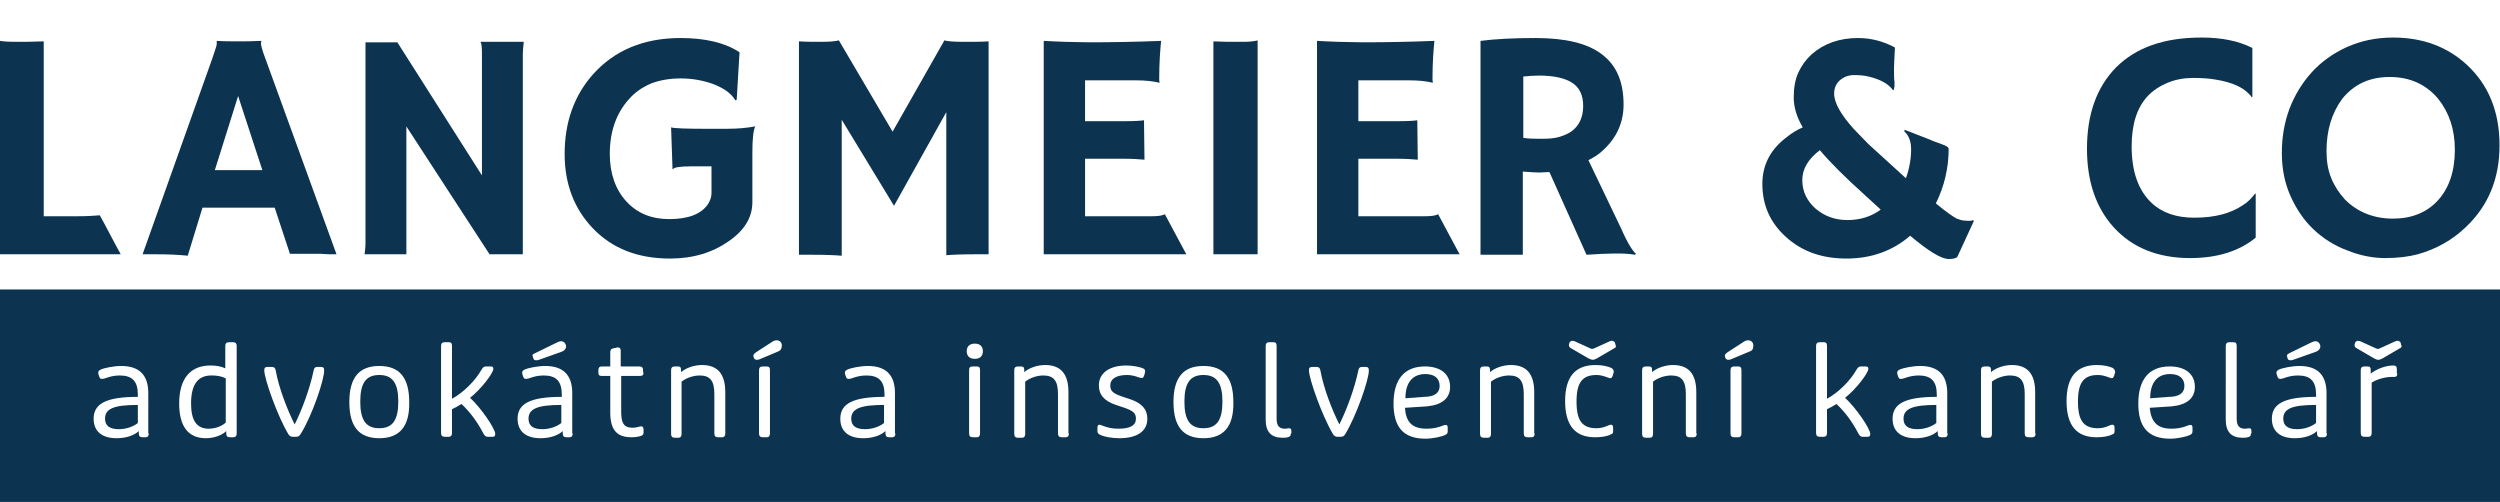
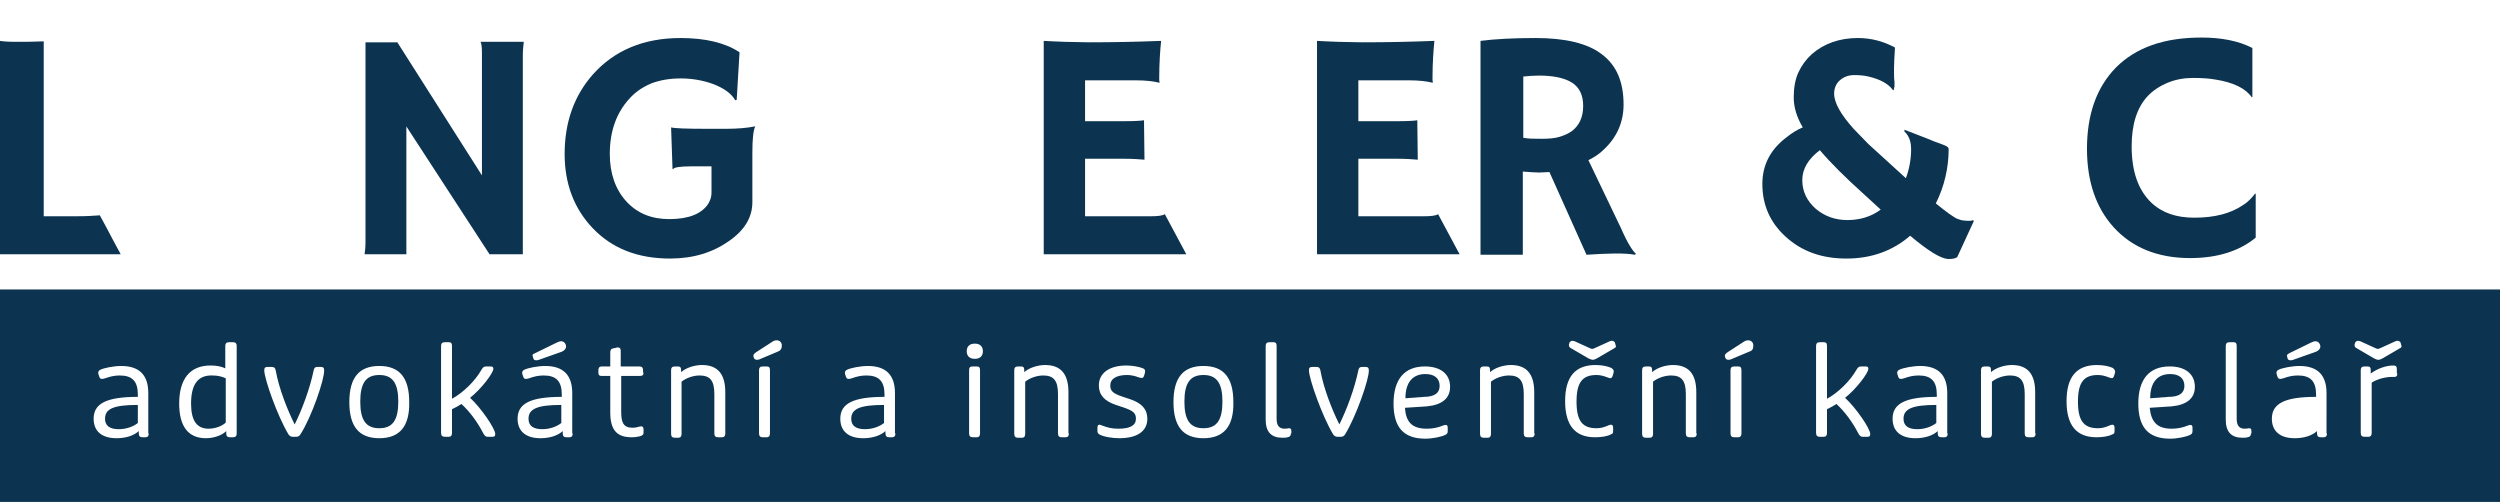
<svg xmlns="http://www.w3.org/2000/svg" version="1.1" id="Layer_1" x="0px" y="0px" viewBox="0 0 526 105.6" style="enable-background:new 0 0 526 105.6;" xml:space="preserve">
  <style type="text/css">
	.st0{fill:#0C3451;}
</style>
  <g id="XMLID_654_">
    <path id="XMLID_681_" class="st0" d="M0,53.5c0-15,0-29.9,0-44.9c0.5,0.1,1.7,0.2,3.3,0.2c1.7,0,3.7,0,5.9-0.1v36.8h7   c2,0,3.6-0.1,4.8-0.2c1.5,2.7,2.9,5.5,4.4,8.2C16.9,53.5,8.5,53.5,0,53.5z" />
-     <path id="XMLID_678_" class="st0" d="M39.5,53.8c-1.9-0.2-4.2-0.3-6.8-0.3h-2.7l14.6-41c0.6-1.8,1-2.9,1-3.2c0-0.3,0-0.5,0-0.6   l0-0.1c1.5,0.1,3,0.1,4.6,0.1c1.3,0,3,0,4.8-0.1l0,0.1c0,0.1-0.1,0.2-0.1,0.4c0,0.4,0.3,1.6,1,3.4l14.9,41c-0.4,0-1,0-1.6,0   l-1.7-0.1c-0.6,0-1.1,0-1.5,0H61l-3.2-9.7H42.6L39.5,53.8z M55.2,35.8l-5.1-15.6l-4.9,15.6H55.2z" />
    <path id="XMLID_676_" class="st0" d="M76.7,53.6c0.1-0.8,0.2-1.6,0.2-2.5V8.9h6.7l17.8,28V11.1c0-1.2-0.1-2-0.3-2.3h9.1   c-0.1,0.9-0.2,1.9-0.2,3v41.7h-7L85.5,26.6v26.9H76.7z" />
    <path id="XMLID_674_" class="st0" d="M158.9,26.6c-0.4,0.8-0.6,2.6-0.6,5.5v10.4c0,3.2-1.6,5.9-4.9,8.2c-3.4,2.4-7.5,3.7-12.4,3.7   c-6.8,0-12.2-2.1-16.3-6.4c-3.9-4.1-5.9-9.3-5.9-15.6c0-6.7,2-12.3,6-16.8c4.5-5,10.6-7.6,18.4-7.6c5.2,0,9.4,1,12.4,3L155,21   l-0.3,0.1c-0.8-1.4-2.3-2.5-4.6-3.4c-2.2-0.8-4.5-1.2-6.9-1.2c-2.4,0-4.5,0.4-6.3,1.1c-1.8,0.8-3.3,1.8-4.6,3.3   c-2.6,2.9-4,6.7-4,11.5c0,4.1,1.2,7.5,3.5,10c2.3,2.5,5.3,3.7,9,3.7c4.1,0,6.8-1.1,8.2-3.2c0.4-0.7,0.7-1.4,0.7-2.3V35h-4.3   c-2.3,0-3.6,0.2-3.8,0.6l-0.1,0l-0.3-8.8c0.6,0.2,3.2,0.3,7.6,0.3h4c2.5,0,4.5-0.2,6-0.5L158.9,26.6z" />
-     <path id="XMLID_672_" class="st0" d="M177,53.8c-1.1-0.1-3.1-0.2-6.2-0.2h-2.7V8.7c1.4,0.1,3,0.1,4.7,0.1c1.7,0,2.9-0.1,3.7-0.3   l11.3,19.2l10.9-19.2c0.7,0.2,2.1,0.3,4.1,0.3c2,0,3.7,0,5.2-0.1v44.8h-2.7c-3.1,0-5.1,0.1-6.2,0.2V23.6l-11,19.7l-11-18.1V53.8z" />
    <path id="XMLID_670_" class="st0" d="M242.1,45.5c1.4,0,2.4-0.1,2.9-0.4l0.1,0c1.5,2.8,3,5.6,4.5,8.4c-10,0-20,0-30,0V8.6   c0.6,0,1.3,0.1,2,0.1l2.4,0.1c1.6,0,3.3,0.1,5.1,0.1c5.1,0,10.2-0.1,15.2-0.3c-0.2,2-0.4,4.6-0.4,7.9c0,0.4,0,0.6,0.1,0.8l-0.1,0.1   c-1.2-0.3-2.8-0.5-5-0.5h-10.6v8.6h8c2.5,0,3.9-0.1,4.4-0.2l0.1,8.3c-1.1-0.1-2.5-0.2-4.2-0.2h-8.3v12.1H242.1z" />
    <path id="XMLID_668_" class="st0" d="M299.6,45.5c1.4,0,2.4-0.1,2.9-0.4l0.1,0c1.5,2.8,3,5.6,4.5,8.4c-10,0-20,0-30,0V8.6   c0.6,0,1.3,0.1,2,0.1l2.4,0.1c1.6,0,3.3,0.1,5.1,0.1c5.1,0,10.2-0.1,15.2-0.3c-0.2,2-0.4,4.6-0.4,7.9c0,0.4,0,0.6,0.1,0.8l-0.1,0.1   c-1.2-0.3-2.8-0.5-5-0.5h-10.6v8.6h8c2.5,0,3.9-0.1,4.4-0.2l0.1,8.3c-1.1-0.1-2.5-0.2-4.2-0.2h-8.3v12.1H299.6z" />
-     <path id="XMLID_666_" class="st0" d="M255.2,8.7c2.2,0.1,3.6,0.1,4.1,0.1h2.4c1.2,0,2.1-0.1,2.9-0.3l0,45h-9.3V8.7z" />
    <path id="XMLID_663_" class="st0" d="M326,36.2c-0.7,0-1.4,0.1-2.2,0.1c-0.8,0-1.9-0.1-3.4-0.2v17.5h-8.9V8.6   c3.1-0.4,7-0.6,11.6-0.6c6.2,0,10.9,1.1,13.9,3.4c3.1,2.3,4.6,5.8,4.6,10.6c0,3.7-1.4,6.9-4.2,9.5c-0.9,0.9-2,1.6-3.2,2.2l6.9,14.4   c1.3,3,2.4,4.7,3.1,5.3l-0.2,0.2c-2.2-0.4-5.6-0.3-10.2,0L326,36.2z M323.8,15.9c-1.1,0-2.2,0.1-3.3,0.2V29   c1.1,0.2,2.4,0.2,3.9,0.2c1.5,0,2.7-0.1,3.7-0.4c1-0.3,1.9-0.7,2.6-1.2c1.6-1.2,2.4-3,2.4-5.3s-0.8-4-2.5-5   C329.1,16.4,326.8,15.9,323.8,15.9z" />
    <path id="XMLID_660_" class="st0" d="M401.9,49.6c-3.7,3.2-8.2,4.8-13.4,4.8c-5.2,0-9.4-1.5-12.8-4.6c-3.3-3-4.9-6.7-4.9-11.1   c0-4,1.7-7.3,5.2-9.9c1-0.8,2.1-1.5,3.3-2c-1.3-2.2-1.9-4.3-1.9-6.3s0.3-3.8,1-5.3c0.7-1.5,1.6-2.7,2.8-3.8   c2.5-2.2,5.8-3.4,9.7-3.4c2.8,0,5.4,0.7,7.8,2c-0.1,1.9-0.2,3.4-0.2,4.4c0,1.4,0,2.3,0.1,2.7c0,0.4,0,0.6,0,0.8c0,0.1,0,0.3,0,0.4   c-0.1,0.1-0.1,0.3-0.1,0.5l-0.2,0.2c-0.9-1.3-2.6-2.3-5.2-2.9c-0.8-0.2-1.8-0.3-3-0.3s-2.2,0.4-3,1.1c-0.8,0.7-1.2,1.7-1.2,2.8   c0,1.9,1.4,4.4,4.1,7.4c0.9,0.9,1.9,2,3.1,3.2l7.9,7.2c0.7-1.9,1.1-4,1.1-6.1c0-1.3-0.3-2.4-1-3.3c-0.2-0.2-0.3-0.3-0.4-0.4v-0.4   l4.9,1.9c0.9,0.4,1.7,0.7,2.3,0.9c0.6,0.2,1,0.4,1.3,0.5c0.5,0.2,0.8,0.5,0.8,0.7c0,4-0.9,7.9-2.7,11.5c2.3,1.9,3.8,2.9,4.4,3.2   c0.6,0.2,1.1,0.4,1.5,0.4c1.1,0.1,1.7,0.1,1.9-0.1l0.2,0.2l-3.5,7.6c-0.4,0.3-1,0.4-1.9,0.4C408.3,54.4,405.7,52.8,401.9,49.6z    M382,43.9c1.9,1.6,4.1,2.4,6.7,2.4c2.6,0,5-0.7,7-2.2l-3.6-3.3c-3.9-3.5-7-6.6-9.2-9.2c-2.4,1.8-3.7,3.9-3.7,6.3   C379.2,40.3,380.2,42.3,382,43.9z" />
-     <path id="XMLID_657_" class="st0" d="M486.7,48.2c-2-1.9-3.6-4.3-4.8-7c-1.2-2.7-1.8-5.7-1.8-9s0.5-6.3,1.6-9.3   c1.1-2.9,2.7-5.5,4.7-7.7c2-2.2,4.5-4,7.4-5.3c2.9-1.3,6.1-2,9.7-2c6.2,0,11.4,1.9,15.6,5.8c4.5,4.2,6.8,9.8,6.8,16.9   c0,6.9-2.3,12.6-7,17.1c-2.9,2.8-6.3,4.7-10.2,5.8c-1.9,0.5-4.2,0.8-6.8,0.8c-2.6,0-5.3-0.5-8-1.6   C491.2,51.7,488.8,50.2,486.7,48.2z M489.5,31.8c0,2.1,0.3,4,1,5.7c0.7,1.7,1.7,3.2,2.9,4.5c2.6,2.6,6,4,10.1,4   c3.9,0,7.1-1.3,9.4-3.8c2.4-2.6,3.6-6.2,3.6-10.7c0-4.3-1.2-7.8-3.5-10.7c-2.5-3-5.9-4.6-10.2-4.6c-4.2,0-7.5,1.5-10,4.6   C490.6,23.8,489.5,27.4,489.5,31.8z" />
    <path id="XMLID_655_" class="st0" d="M463.2,7.9c4.2,0,7.8,0.7,10.7,2.2v10.3l-0.1,0.1c-1.3-1.9-3.9-3.2-7.9-3.8   c-1.2-0.2-2.7-0.3-4.5-0.3c-1.8,0-3.6,0.3-5.3,1c-1.7,0.7-3.2,1.7-4.3,2.9c-2.2,2.4-3.3,5.9-3.3,10.5c0,5.3,1.4,9.2,4.1,11.8   c2.3,2.2,5.3,3.2,9.1,3.2c4.3,0,7.7-0.9,10.3-2.7c1-0.6,1.8-1.5,2.5-2.4l0.1,0.1V50c-3.4,2.8-8,4.3-13.8,4.3   c-6.8,0-12.2-2.2-16.1-6.5c-3.7-4.1-5.6-9.6-5.6-16.5c0-7.2,2-12.9,6.1-17.1C449.4,10,455.3,7.9,463.2,7.9z" />
  </g>
  <g>
    <path class="st0" d="M400.5,88.1c0,1.5,1,2.2,2.9,2.2c1.5,0,3-0.5,4-1.3v-3.8C402.4,85.2,400.5,86,400.5,88.1z" />
    <path class="st0" d="M40.2,84.9c0,3.6,1.2,5.3,3.7,5.3c1.3,0,2.8-0.5,3.6-1.3v-9.3c-0.8-0.4-1.8-0.6-2.8-0.6   C41.7,78.9,40.2,80.8,40.2,84.9z" />
    <path class="st0" d="M179.1,88.1c0,1.5,1,2.2,2.9,2.2c1.5,0,3-0.5,4-1.3v-3.8C181,85.2,179.1,86,179.1,88.1z" />
    <path class="st0" d="M111.2,88.1c0,1.5,1,2.2,2.9,2.2c1.5,0,3-0.5,4-1.3v-3.8C113.1,85.2,111.2,86,111.2,88.1z" />
    <path class="st0" d="M79.8,78.9c-2.8,0-4,1.7-4,5.6s1.2,5.6,4,5.6c2.8,0,4-1.7,4-5.6S82.6,78.9,79.8,78.9z" />
    <path class="st0" d="M459.6,81.2c0-1.6-1.1-2.5-3-2.5c-2.7,0-4.2,1.8-4.2,5.1l3.9-0.3C458.5,83.5,459.6,82.7,459.6,81.2z" />
    <path class="st0" d="M0,60.9v44.7h526V60.9H0z M481.7,74.3l4.5-2.2c0.4-0.2,0.7-0.3,1-0.3c0.6,0,1,0.6,1,1.1c0,0.5-0.4,0.9-0.9,1.1   l-4.8,1.7c-0.2,0.1-0.4,0.1-0.6,0.1c-0.3,0-0.5-0.1-0.6-0.4l0-0.1c-0.1-0.1-0.1-0.2-0.1-0.4C481.1,74.7,481.3,74.5,481.7,74.3z    M112.6,74.3l4.5-2.2c0.4-0.2,0.7-0.3,1-0.3c0.6,0,1,0.6,1,1.1c0,0.5-0.4,0.9-0.9,1.1l-4.8,1.7c-0.2,0.1-0.4,0.1-0.6,0.1   c-0.3,0-0.5-0.1-0.6-0.4l0-0.1c-0.1-0.1-0.1-0.2-0.1-0.4C111.9,74.7,112.1,74.5,112.6,74.3z M31.3,91.2c0,0.5-0.2,0.8-0.7,0.8H30   c-0.5,0-0.8-0.2-0.8-0.8v-0.5c-1.1,1-2.8,1.5-4.7,1.5c-3.1,0-4.8-1.5-4.8-4.1c0-3.2,2.7-4.6,9.3-4.6v-0.5c0-2.8-1.2-4-3.8-4   c-1.1,0-2,0.2-3.1,0.6c-0.7,0.2-1,0.2-1.2-0.3l-0.2-0.6c-0.1-0.4,0-0.7,0.4-0.9c0.8-0.4,2.9-0.8,4.4-0.8c3.8,0,5.7,1.9,5.7,5.7   V91.2z M49.8,91.2c0,0.5-0.2,0.8-0.8,0.8h-0.6c-0.5,0-0.8-0.2-0.8-0.8v-0.5c-0.9,0.9-2.6,1.5-4.3,1.5c-3.7,0-5.6-2.5-5.6-7.3   c0-5.2,2.3-8,6.6-8c1.2,0,2.3,0.2,3.1,0.6v-4.7c0-0.5,0.2-0.8,0.8-0.8h0.8c0.5,0,0.8,0.2,0.8,0.8V91.2z M63.2,91.4   c-0.2,0.3-0.4,0.5-0.9,0.5h-0.7c-0.4,0-0.7-0.2-0.9-0.5c-2.3-3.8-5.1-11.7-5.1-13.5c0-0.5,0.2-0.7,0.7-0.7h0.8   c0.6,0,0.8,0.2,0.9,0.7c0.7,3.9,2.5,8.4,4,11.4c1.5-3,3.2-7.5,4-11.4c0.1-0.5,0.3-0.7,0.8-0.7h0.7c0.5,0,0.7,0.2,0.7,0.7   C68.3,79.7,65.6,87.7,63.2,91.4z M79.8,92.2c-4.3,0-6.3-2.5-6.3-7.6c0-5.2,2.1-7.6,6.3-7.6c4.3,0,6.3,2.5,6.3,7.6   C86.2,89.7,84.1,92.2,79.8,92.2z M103.6,91.9h-1c-0.4,0-0.6-0.2-0.9-0.7c-1.3-2.5-2.8-4.5-4.6-6.2c-0.6,0.4-1.2,0.7-2,1.1v5   c0,0.5-0.2,0.8-0.7,0.8h-0.8c-0.5,0-0.8-0.2-0.8-0.8V72.8c0-0.5,0.2-0.8,0.8-0.8h0.8c0.5,0,0.7,0.2,0.7,0.8v11.1   c2.4-1.3,4.9-3.8,6.2-6.1c0.3-0.5,0.5-0.7,1-0.7h0.9c0.4,0,0.6,0.1,0.6,0.5c0,0.9-2.6,4.3-4.9,6.1c2.3,2.1,5.3,6.5,5.3,7.6   C104.2,91.8,104,91.9,103.6,91.9z M120.5,91.2c0,0.5-0.2,0.8-0.7,0.8h-0.6c-0.5,0-0.8-0.2-0.8-0.8v-0.5c-1.1,1-2.8,1.5-4.7,1.5   c-3.1,0-4.8-1.5-4.8-4.1c0-3.2,2.7-4.6,9.3-4.6v-0.5c0-2.8-1.2-4-3.8-4c-1.1,0-2,0.2-3.1,0.6c-0.7,0.2-1,0.2-1.2-0.3l-0.2-0.6   c-0.1-0.4,0-0.7,0.4-0.9c0.8-0.4,2.9-0.8,4.4-0.8c3.8,0,5.7,1.9,5.7,5.7V91.2z M135.4,78.4c0,0.5-0.2,0.7-0.8,0.7h-3.9v7.5   c0,2.2,0.4,3.4,2.4,3.4c0.9,0,1.4-0.3,1.8-0.3c0.3,0,0.5,0.2,0.5,0.6v0.7c0,0.4-0.1,0.6-0.8,0.8c-0.4,0.1-1,0.2-1.7,0.2   c-2.8,0-4.5-1.2-4.5-5.2v-7.7h-1.8c-0.5,0-0.7-0.2-0.7-0.7v-0.5c0-0.5,0.2-0.8,0.7-0.8h1.8v-2.9c0-0.5,0.1-0.8,0.6-0.9l0.5-0.1   c0.2-0.1,0.4-0.1,0.5-0.1c0.4,0,0.6,0.2,0.6,0.7v3.3h3.9c0.5,0,0.8,0.2,0.8,0.8V78.4z M152.6,91.2c0,0.5-0.2,0.8-0.7,0.8h-0.8   c-0.5,0-0.8-0.2-0.8-0.8v-8.3c0-2.8-0.9-3.9-3.1-3.9c-1.3,0-2.8,0.5-3.8,1.3v11c0,0.5-0.2,0.8-0.7,0.8H142c-0.5,0-0.8-0.2-0.8-0.8   V77.9c0-0.5,0.2-0.8,0.8-0.8h0.6c0.5,0,0.7,0.2,0.7,0.7v0.5c1-0.9,2.8-1.5,4.4-1.5c3.3,0,4.9,1.9,4.9,5.7V91.2z M162,91.2   c0,0.5-0.2,0.8-0.7,0.8h-0.8c-0.5,0-0.8-0.2-0.8-0.8V77.9c0-0.5,0.2-0.8,0.8-0.8h0.8c0.5,0,0.7,0.2,0.7,0.8V91.2z M163.6,74   l-3.8,1.6c-0.2,0.1-0.4,0.1-0.6,0.1c-0.3,0-0.5-0.2-0.6-0.4l0-0.1c-0.2-0.4-0.1-0.7,0.5-1.1l3.4-2.2c0.3-0.2,0.6-0.3,0.9-0.3   c0.6,0,1.1,0.4,1.1,1.1C164.5,73.4,164.2,73.8,163.6,74z M188.4,91.2c0,0.5-0.2,0.8-0.7,0.8h-0.6c-0.5,0-0.8-0.2-0.8-0.8v-0.5   c-1.1,1-2.8,1.5-4.7,1.5c-3.1,0-4.8-1.5-4.8-4.1c0-3.2,2.7-4.6,9.3-4.6v-0.5c0-2.8-1.2-4-3.8-4c-1.1,0-2,0.2-3.1,0.6   c-0.7,0.2-1,0.2-1.2-0.3l-0.2-0.6c-0.1-0.4,0-0.7,0.4-0.9c0.8-0.4,2.9-0.8,4.4-0.8c3.8,0,5.7,1.9,5.7,5.7V91.2z M206.2,91.2   c0,0.5-0.2,0.8-0.7,0.8h-0.8c-0.5,0-0.8-0.2-0.8-0.8V77.9c0-0.6,0.2-0.8,0.8-0.8h0.8c0.5,0,0.7,0.2,0.7,0.8V91.2z M205.1,75.5   c-1.1,0-1.7-0.6-1.7-1.6c0-1,0.6-1.6,1.7-1.6c1.1,0,1.7,0.6,1.7,1.6C206.8,74.9,206.2,75.5,205.1,75.5z M224.9,91.2   c0,0.5-0.2,0.8-0.7,0.8h-0.8c-0.5,0-0.8-0.2-0.8-0.8v-8.3c0-2.8-0.9-3.9-3.1-3.9c-1.3,0-2.8,0.5-3.8,1.3v11c0,0.5-0.2,0.8-0.7,0.8   h-0.8c-0.5,0-0.8-0.2-0.8-0.8V77.9c0-0.5,0.2-0.8,0.8-0.8h0.6c0.5,0,0.7,0.2,0.7,0.7v0.5c1-0.9,2.8-1.5,4.4-1.5   c3.3,0,4.9,1.9,4.9,5.7V91.2z M235.5,92.2c-1.5,0-3.3-0.3-4.2-0.8c-0.3-0.2-0.4-0.4-0.4-0.7V90c0-0.6,0.3-0.8,0.9-0.5   c1.3,0.5,2.2,0.7,3.5,0.7c2.5,0,3.7-0.7,3.7-2.1c0-1.2-0.6-1.7-2.7-2.4l-1.5-0.5c-2.4-0.8-3.6-2.1-3.6-4.1c0-2.6,2.2-4.2,5.8-4.2   c1.3,0,2.8,0.3,3.5,0.6c0.4,0.2,0.5,0.4,0.4,0.9l-0.2,0.7c-0.2,0.5-0.4,0.5-1.1,0.3c-0.8-0.3-1.6-0.5-2.5-0.5   c-2.2,0-3.5,0.8-3.5,2.2c0,1.2,0.6,1.7,2.7,2.4l1.5,0.5c2.4,0.8,3.6,2.1,3.6,4.1C241.4,90.7,239.3,92.2,235.5,92.2z M253.2,92.2   c-4.3,0-6.3-2.5-6.3-7.6c0-5.2,2.1-7.6,6.3-7.6c4.3,0,6.3,2.5,6.3,7.6C259.6,89.7,257.5,92.2,253.2,92.2z M271.6,91.2   c0,0.5-0.2,0.7-0.7,0.8c-0.3,0.1-0.7,0.1-1.1,0.1c-2.3,0-3.5-1.2-3.5-3.8V72.8c0-0.5,0.2-0.8,0.8-0.8h0.8c0.5,0,0.7,0.2,0.7,0.8   v15.3c0,1.4,0.5,2.1,1.7,2.1c0.5,0,0.7-0.1,0.9-0.1c0.4,0,0.5,0.2,0.5,0.6V91.2z M283,91.4c-0.2,0.3-0.4,0.5-0.9,0.5h-0.7   c-0.4,0-0.7-0.2-0.9-0.5c-2.3-3.8-5.1-11.7-5.1-13.5c0-0.5,0.2-0.7,0.7-0.7h0.8c0.6,0,0.8,0.2,0.9,0.7c0.7,3.9,2.5,8.4,4,11.4   c1.5-3,3.2-7.5,4-11.4c0.1-0.5,0.3-0.7,0.8-0.7h0.7c0.5,0,0.7,0.2,0.7,0.7C288.1,79.7,285.3,87.7,283,91.4z M300.2,90.2   c1.2,0,2.3-0.2,3.5-0.7c0.6-0.2,0.9-0.1,0.9,0.5v0.7c0,0.4-0.1,0.6-0.5,0.8c-0.8,0.4-2.7,0.8-4.2,0.8c-4.6,0-6.7-2.4-6.7-7.4   c0-5.1,2.3-7.8,6.6-7.8c3.3,0,5.3,1.6,5.3,4.3c0,2.4-1.7,3.8-4.9,4.1l-4.6,0.3C295.8,88.8,297.1,90.2,300.2,90.2z M322.9,91.2   c0,0.5-0.2,0.8-0.7,0.8h-0.8c-0.5,0-0.8-0.2-0.8-0.8v-8.3c0-2.8-0.9-3.9-3.1-3.9c-1.3,0-2.8,0.5-3.8,1.3v11c0,0.5-0.2,0.8-0.7,0.8   h-0.8c-0.5,0-0.8-0.2-0.8-0.8V77.9c0-0.5,0.2-0.8,0.8-0.8h0.6c0.5,0,0.7,0.2,0.7,0.7v0.5c1-0.9,2.8-1.5,4.4-1.5   c3.3,0,4.9,1.9,4.9,5.7V91.2z M339.5,78.4l-0.2,0.7c-0.2,0.5-0.4,0.6-1.1,0.3c-0.8-0.3-1.5-0.5-2.3-0.5c-3,0-4.2,1.6-4.2,5.6   c0,4,1.2,5.6,4.2,5.6c0.9,0,1.6-0.2,2.5-0.6c0.7-0.3,1-0.1,1,0.5v0.7c0,0.4-0.1,0.6-0.5,0.7c-0.7,0.4-2,0.6-3.3,0.6   c-4.2,0-6.3-2.5-6.3-7.6s2.1-7.6,6.4-7.6c1.5,0,2.6,0.3,3.3,0.6C339.5,77.7,339.6,78,339.5,78.4z M339.6,73.3l-3.6,2.1   c-0.4,0.2-0.6,0.3-0.9,0.3c-0.2,0-0.5-0.1-0.9-0.3l-3.6-2.1c-0.4-0.2-0.5-0.4-0.5-0.7c0-0.1,0-0.2,0.1-0.4l0-0.1   c0.1-0.2,0.4-0.4,0.6-0.4c0.2,0,0.3,0.1,0.5,0.1l3.3,1.5c0.2,0.1,0.3,0.1,0.4,0.1c0.1,0,0.2,0,0.4-0.1l3.3-1.5   c0.2-0.1,0.4-0.1,0.5-0.1c0.2,0,0.5,0.2,0.6,0.4l0,0.1c0.1,0.2,0.1,0.3,0.1,0.4C340.1,72.9,340,73.1,339.6,73.3z M357,91.2   c0,0.5-0.2,0.8-0.7,0.8h-0.8c-0.5,0-0.8-0.2-0.8-0.8v-8.3c0-2.8-0.9-3.9-3.1-3.9c-1.3,0-2.8,0.5-3.8,1.3v11c0,0.5-0.2,0.8-0.7,0.8   h-0.8c-0.5,0-0.8-0.2-0.8-0.8V77.9c0-0.5,0.2-0.8,0.8-0.8h0.6c0.5,0,0.7,0.2,0.7,0.7v0.5c1-0.9,2.8-1.5,4.4-1.5   c3.3,0,4.9,1.9,4.9,5.7V91.2z M366.4,91.2c0,0.5-0.2,0.8-0.7,0.8h-0.8c-0.5,0-0.8-0.2-0.8-0.8V77.9c0-0.5,0.2-0.8,0.8-0.8h0.8   c0.5,0,0.7,0.2,0.7,0.8V91.2z M368,74l-3.8,1.6c-0.2,0.1-0.4,0.1-0.6,0.1c-0.3,0-0.5-0.2-0.6-0.4l0-0.1c-0.2-0.4-0.1-0.7,0.5-1.1   l3.4-2.2c0.3-0.2,0.6-0.3,0.9-0.3c0.6,0,1.1,0.4,1.1,1.1C368.9,73.4,368.7,73.8,368,74z M392.9,91.9h-1c-0.4,0-0.6-0.2-0.9-0.7   c-1.3-2.5-2.8-4.5-4.6-6.2c-0.6,0.4-1.2,0.7-2,1.1v5c0,0.5-0.2,0.8-0.7,0.8h-0.8c-0.5,0-0.8-0.2-0.8-0.8V72.8   c0-0.5,0.2-0.8,0.8-0.8h0.8c0.5,0,0.7,0.2,0.7,0.8v11.1c2.4-1.3,4.9-3.8,6.2-6.1c0.3-0.5,0.5-0.7,1-0.7h0.9c0.4,0,0.6,0.1,0.6,0.5   c0,0.9-2.6,4.3-4.9,6.1c2.3,2.1,5.3,6.5,5.3,7.6C393.5,91.8,393.3,91.9,392.9,91.9z M409.8,91.2c0,0.5-0.2,0.8-0.7,0.8h-0.6   c-0.5,0-0.8-0.2-0.8-0.8v-0.5c-1.1,1-2.8,1.5-4.7,1.5c-3.1,0-4.8-1.5-4.8-4.1c0-3.2,2.7-4.6,9.3-4.6v-0.5c0-2.8-1.2-4-3.8-4   c-1.1,0-2,0.2-3.1,0.6c-0.7,0.2-1,0.2-1.2-0.3l-0.2-0.6c-0.1-0.4,0-0.7,0.4-0.9c0.8-0.4,2.9-0.8,4.4-0.8c3.8,0,5.7,1.9,5.7,5.7   V91.2z M428.3,91.2c0,0.5-0.2,0.8-0.7,0.8h-0.8c-0.5,0-0.8-0.2-0.8-0.8v-8.3c0-2.8-0.9-3.9-3.1-3.9c-1.3,0-2.8,0.5-3.8,1.3v11   c0,0.5-0.2,0.8-0.7,0.8h-0.8c-0.5,0-0.8-0.2-0.8-0.8V77.9c0-0.5,0.2-0.8,0.8-0.8h0.6c0.5,0,0.7,0.2,0.7,0.7v0.5   c1-0.9,2.8-1.5,4.4-1.5c3.3,0,4.9,1.9,4.9,5.7V91.2z M445,78.4l-0.2,0.7c-0.2,0.5-0.4,0.6-1.1,0.3c-0.8-0.3-1.5-0.5-2.3-0.5   c-3,0-4.2,1.6-4.2,5.6c0,4,1.2,5.6,4.2,5.6c0.9,0,1.6-0.2,2.5-0.6c0.7-0.3,1-0.1,1,0.5v0.7c0,0.4-0.1,0.6-0.5,0.7   c-0.7,0.4-2,0.6-3.3,0.6c-4.2,0-6.3-2.5-6.3-7.6s2.1-7.6,6.4-7.6c1.5,0,2.6,0.3,3.3,0.6C444.9,77.7,445.1,78,445,78.4z M456.9,90.2   c1.2,0,2.3-0.2,3.5-0.7c0.6-0.2,0.9-0.1,0.9,0.5v0.7c0,0.4-0.1,0.6-0.5,0.8c-0.8,0.4-2.7,0.8-4.2,0.8c-4.6,0-6.7-2.4-6.7-7.4   c0-5.1,2.3-7.8,6.6-7.8c3.3,0,5.3,1.6,5.3,4.3c0,2.4-1.7,3.8-4.9,4.1l-4.6,0.3C452.6,88.8,453.9,90.2,456.9,90.2z M473.6,91.2   c0,0.5-0.2,0.7-0.7,0.8c-0.3,0.1-0.7,0.1-1.1,0.1c-2.3,0-3.5-1.2-3.5-3.8V72.8c0-0.5,0.2-0.8,0.8-0.8h0.8c0.5,0,0.7,0.2,0.7,0.8   v15.3c0,1.4,0.5,2.1,1.7,2.1c0.5,0,0.7-0.1,0.9-0.1c0.4,0,0.5,0.2,0.5,0.6V91.2z M489.6,91.2c0,0.5-0.2,0.8-0.7,0.8h-0.6   c-0.5,0-0.8-0.2-0.8-0.8v-0.5c-1.1,1-2.8,1.5-4.7,1.5c-3.1,0-4.8-1.5-4.8-4.1c0-3.2,2.7-4.6,9.3-4.6v-0.5c0-2.8-1.2-4-3.8-4   c-1.1,0-2,0.2-3.1,0.6c-0.7,0.2-1,0.2-1.2-0.3l-0.2-0.6c-0.1-0.4,0-0.7,0.4-0.9c0.8-0.4,2.9-0.8,4.4-0.8c3.8,0,5.7,1.9,5.7,5.7   V91.2z M504.4,78.6c0,0.5-0.2,0.7-0.6,0.7h-0.5c-1.5,0-3.2,0.5-4.3,1.2v10.6c0,0.5-0.2,0.8-0.7,0.8h-0.8c-0.5,0-0.8-0.2-0.8-0.8   V77.9c0-0.5,0.2-0.8,0.8-0.8h0.6c0.5,0,0.7,0.2,0.7,0.7v0.8h0c1.3-1,3.2-1.7,4.7-1.7c0.6,0,0.8,0.2,0.8,0.8V78.6z M504.9,73.3   l-3.6,2.1c-0.4,0.2-0.6,0.3-0.9,0.3s-0.5-0.1-0.9-0.3l-3.6-2.1c-0.4-0.2-0.5-0.4-0.5-0.7c0-0.1,0-0.2,0.1-0.4l0-0.1   c0.1-0.2,0.4-0.4,0.6-0.4c0.2,0,0.3,0.1,0.5,0.1l3.3,1.5c0.2,0.1,0.3,0.1,0.4,0.1c0.1,0,0.2,0,0.4-0.1l3.3-1.5   c0.2-0.1,0.4-0.1,0.5-0.1c0.2,0,0.5,0.2,0.6,0.4l0,0.1c0.1,0.2,0.1,0.3,0.1,0.4C505.4,72.9,505.3,73.1,504.9,73.3z" />
    <path class="st0" d="M302.9,81.2c0-1.6-1.1-2.5-3-2.5c-2.7,0-4.2,1.8-4.2,5.1l3.9-0.3C301.8,83.5,302.9,82.7,302.9,81.2z" />
    <path class="st0" d="M22.1,88.1c0,1.5,1,2.2,2.9,2.2c1.5,0,3-0.5,4-1.3v-3.8C23.9,85.2,22.1,86,22.1,88.1z" />
    <path class="st0" d="M253.2,78.9c-2.8,0-4,1.7-4,5.6s1.2,5.6,4,5.6c2.8,0,4-1.7,4-5.6S256,78.9,253.2,78.9z" />
-     <path class="st0" d="M480.4,88.1c0,1.5,1,2.2,2.9,2.2c1.5,0,3-0.5,4-1.3v-3.8C482.2,85.2,480.4,86,480.4,88.1z" />
  </g>
</svg>